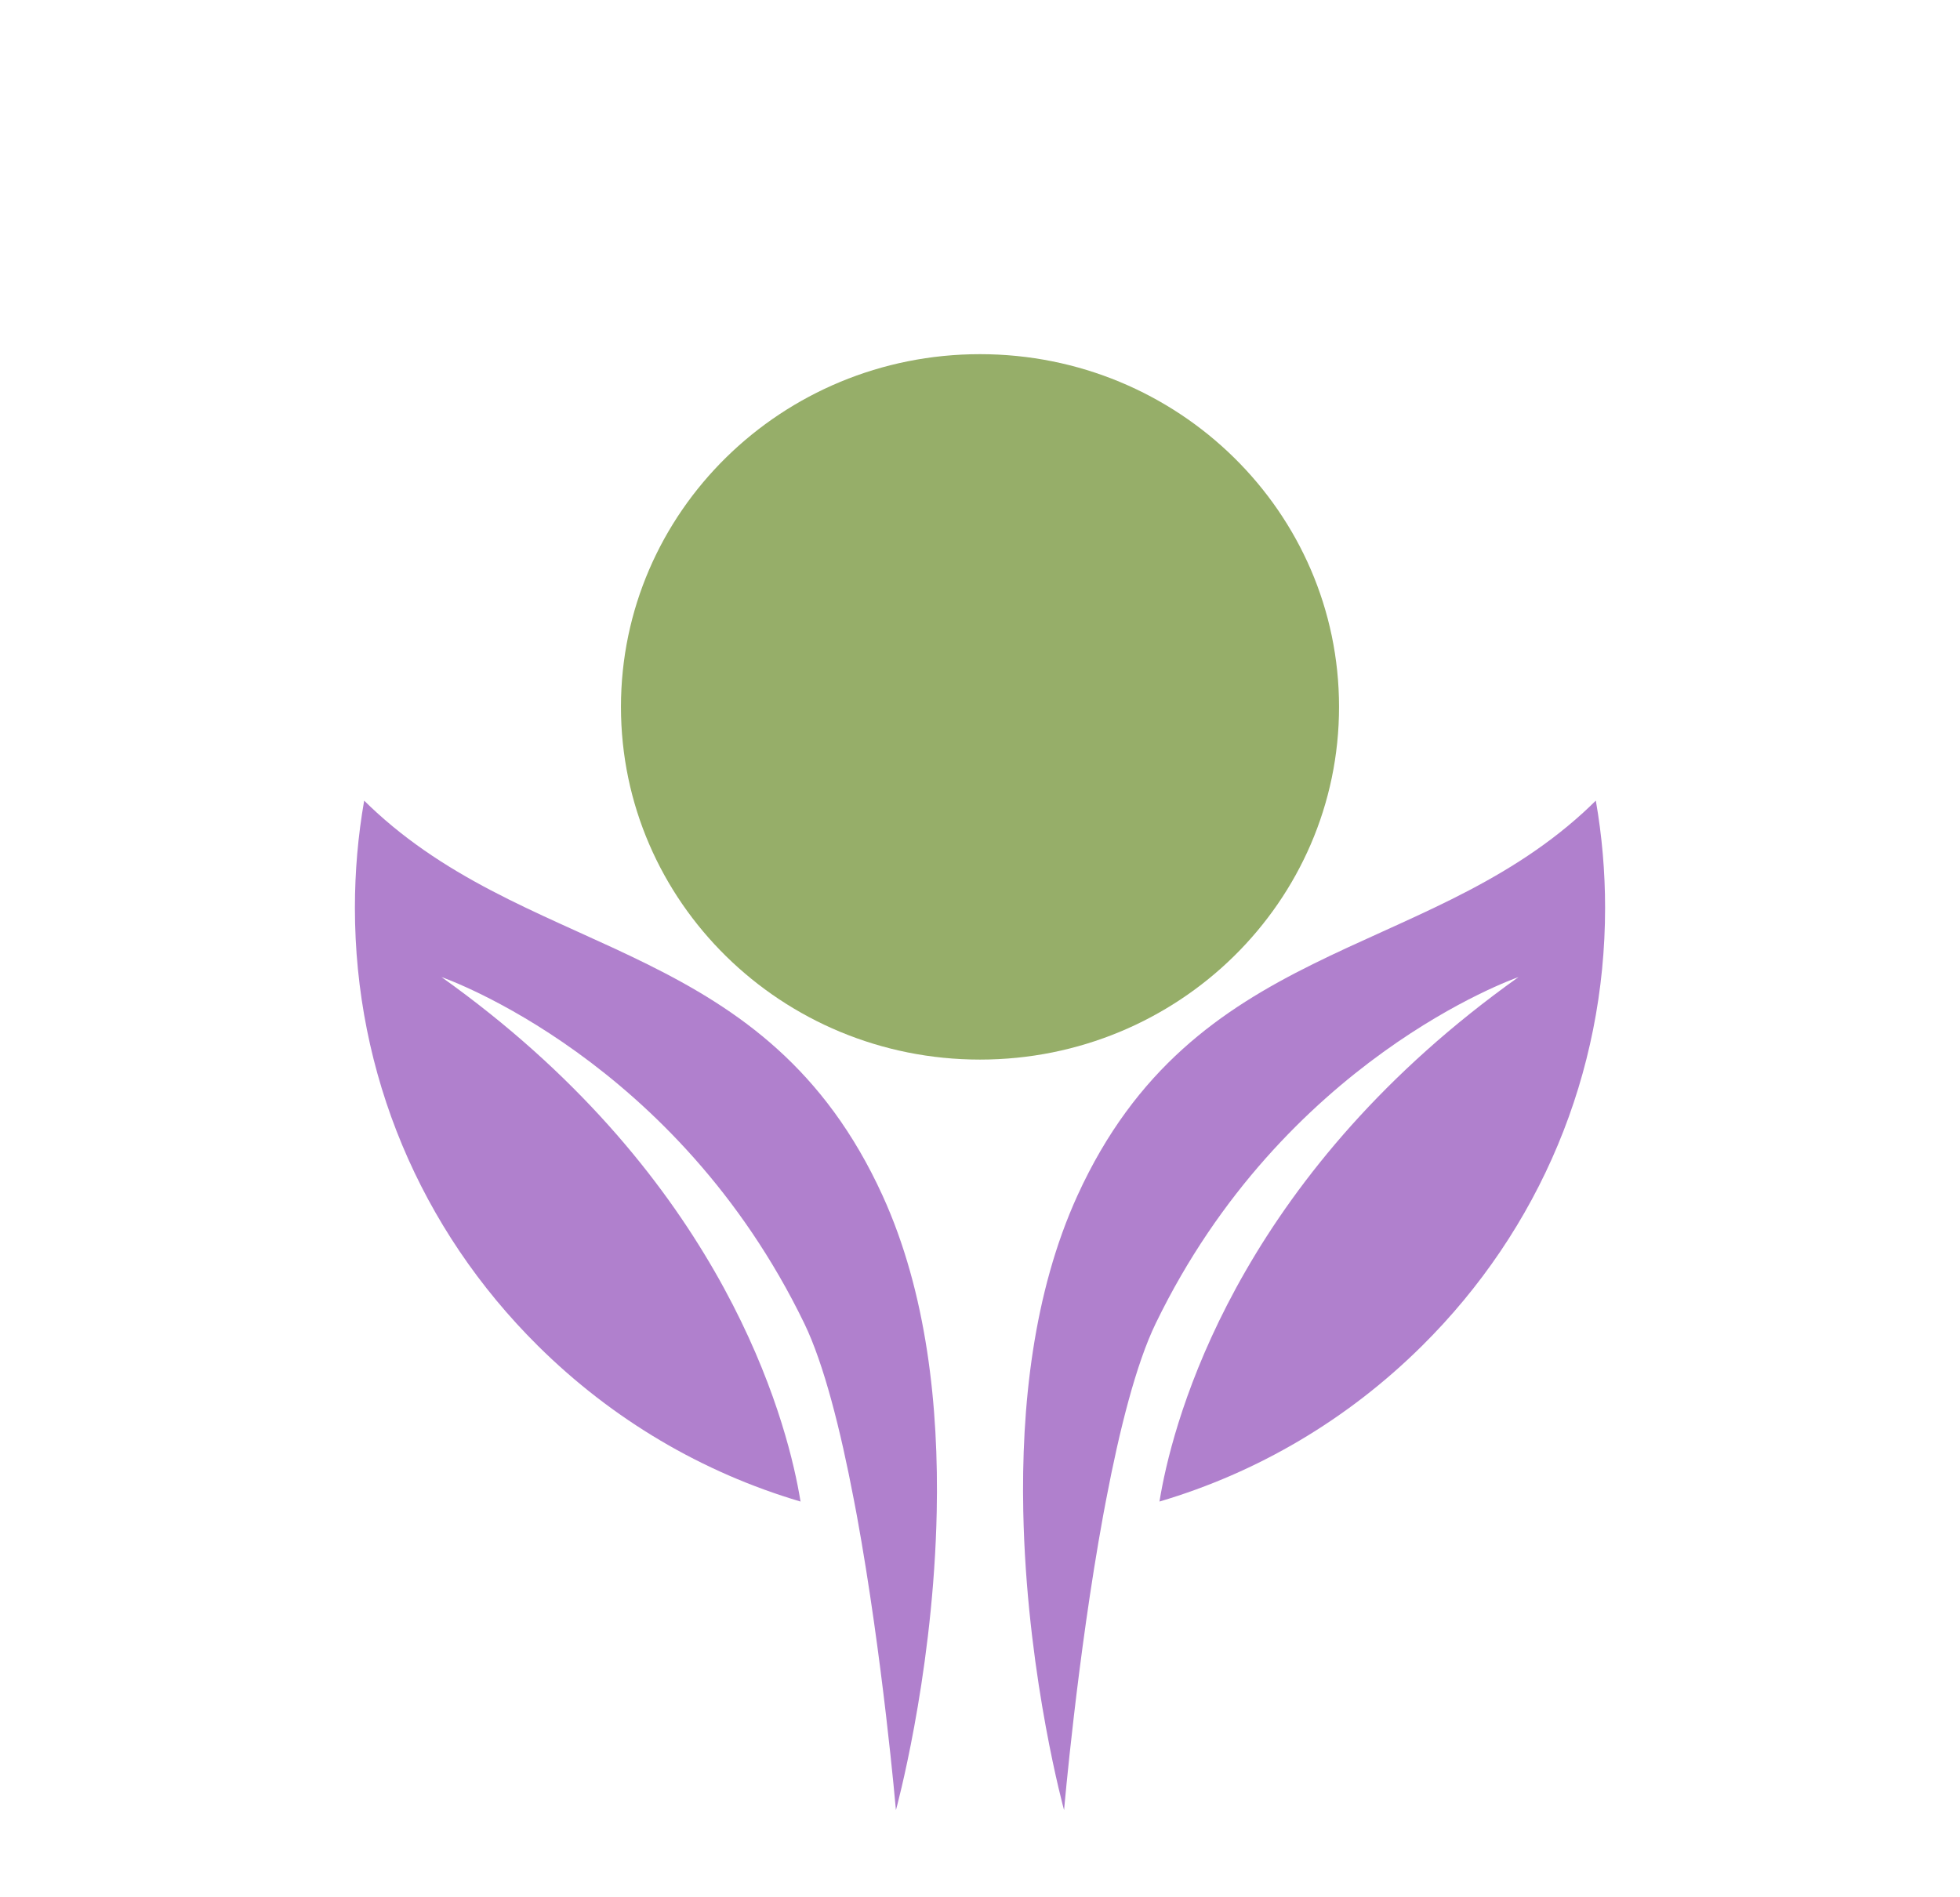
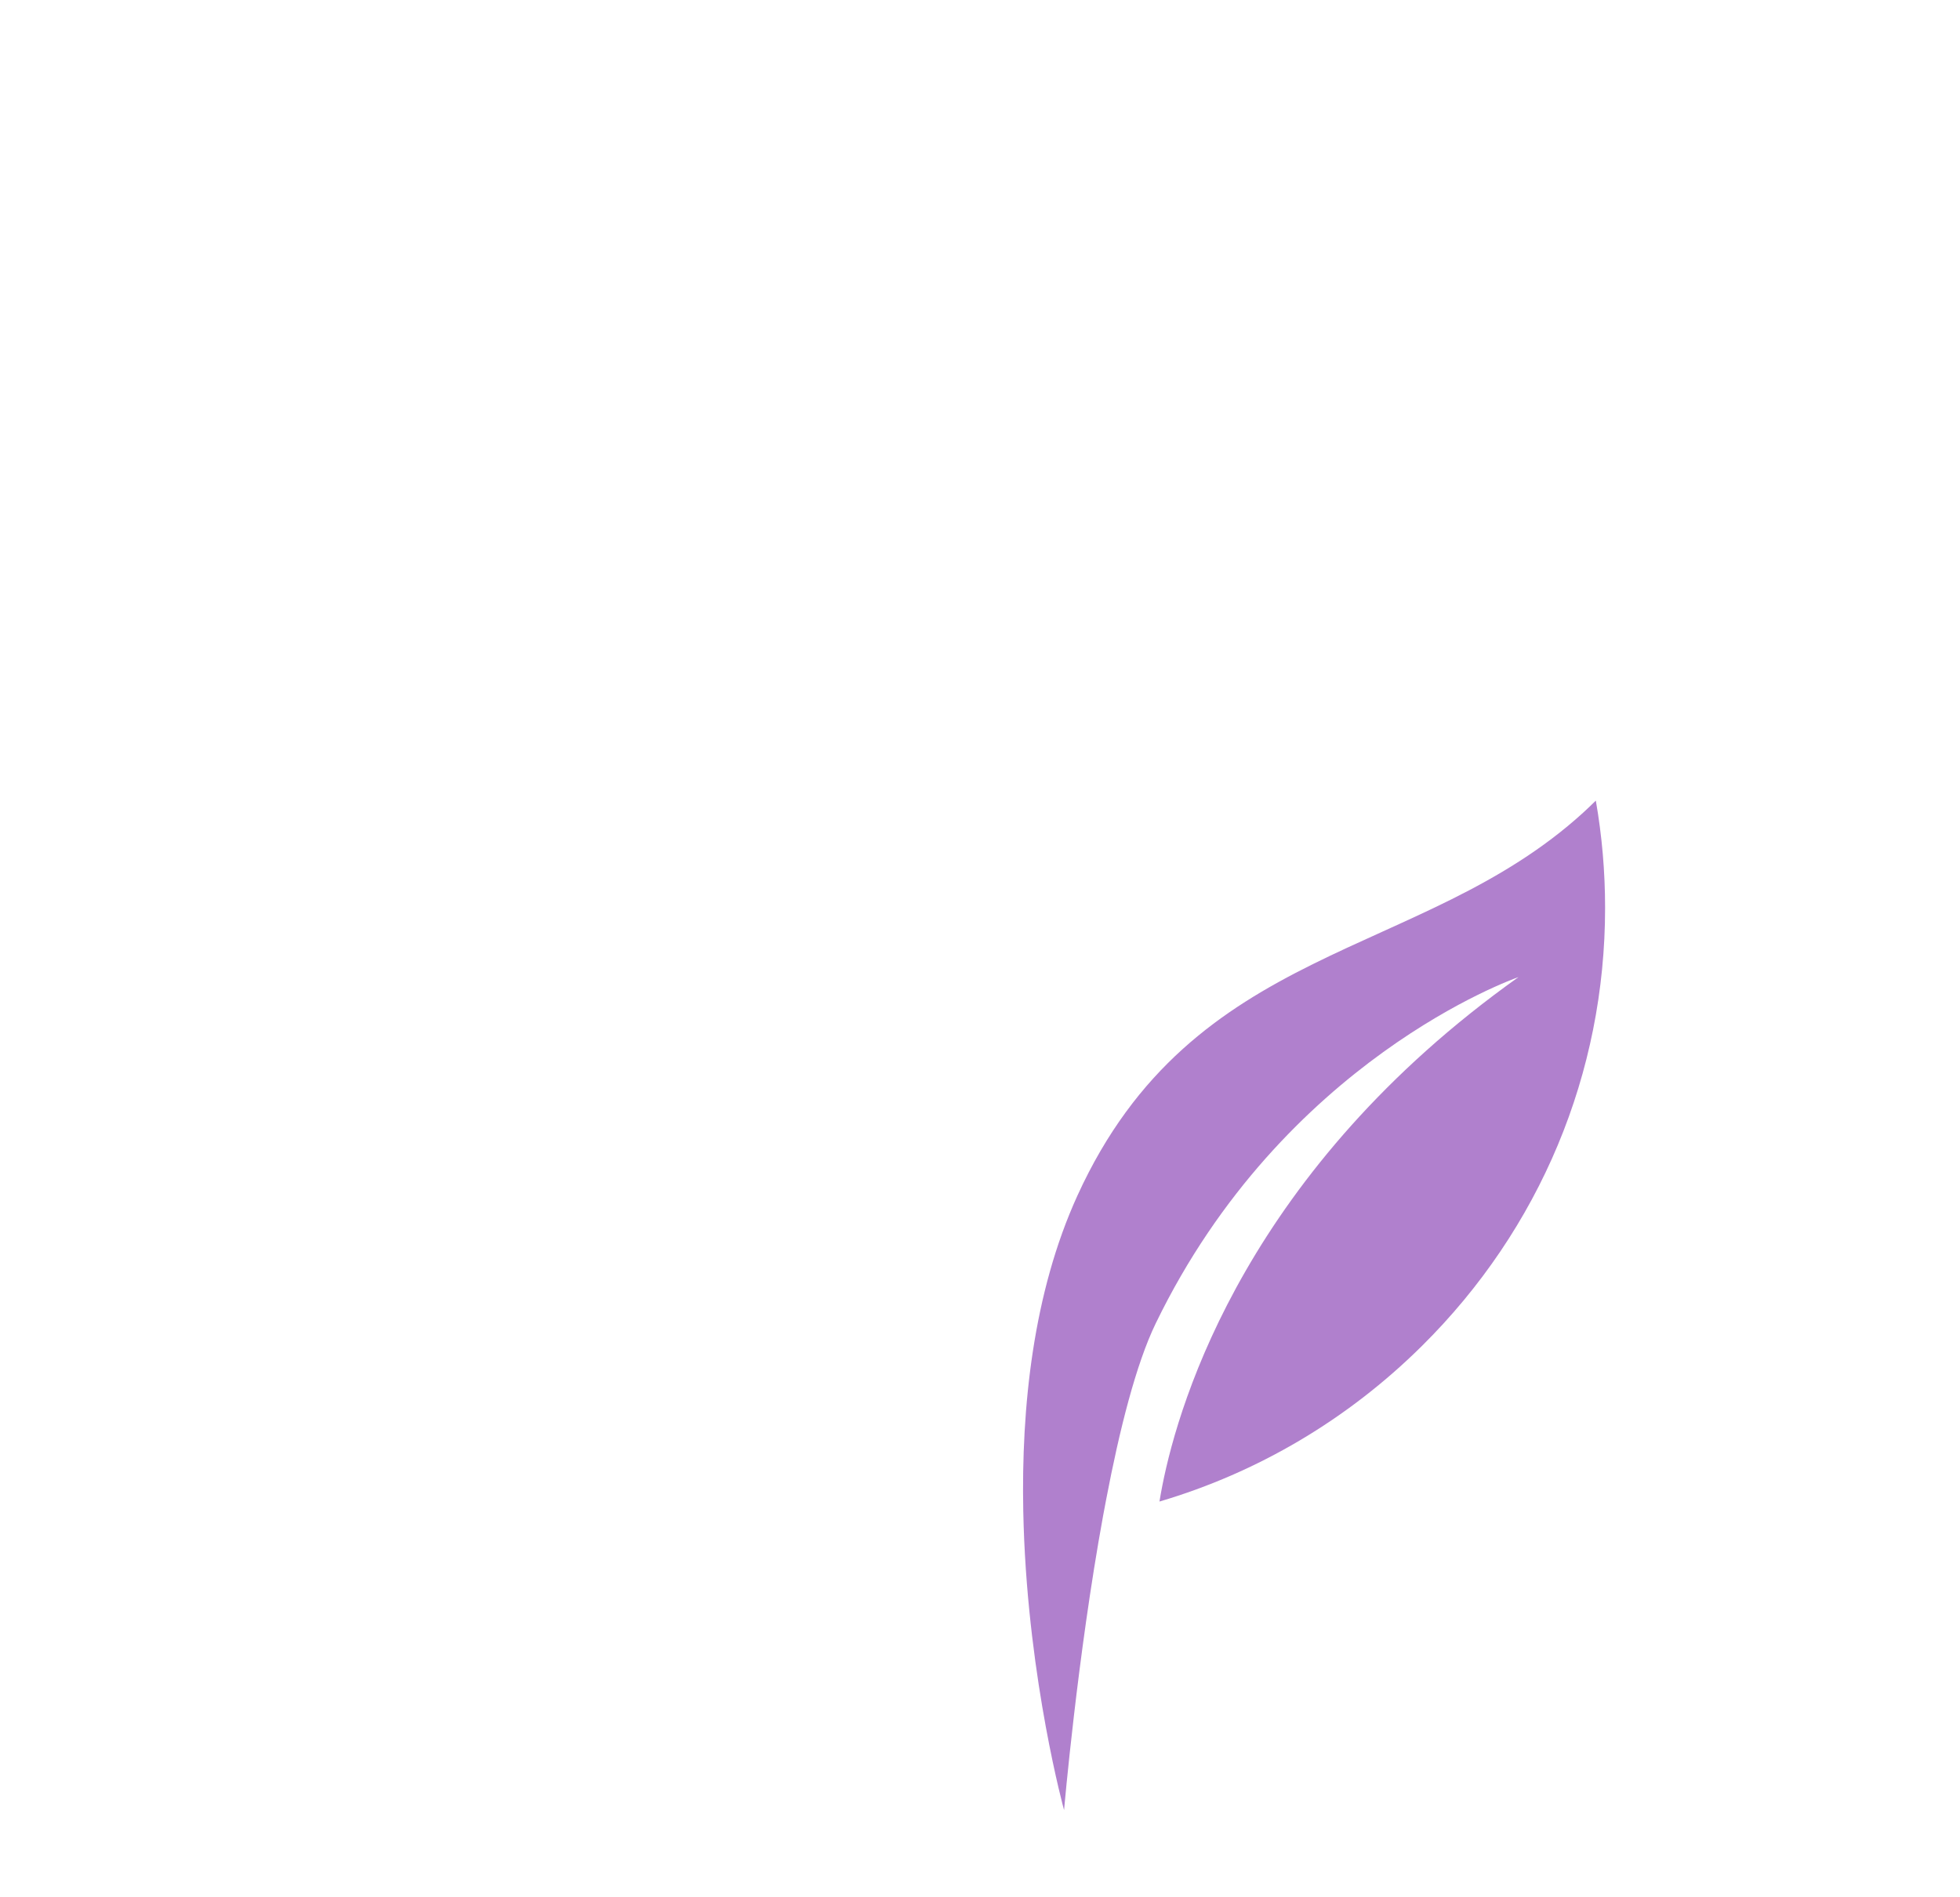
<svg xmlns="http://www.w3.org/2000/svg" width="996" height="964" viewBox="0 0 996 964" fill="none">
  <g opacity="0.64" filter="url(#filter0_f_34_211)">
    <path d="M815.65 461.397C815.65 545.489 782.608 624.562 722.611 684.027C684.772 721.532 639.077 748.41 589.194 763.144C589.58 760.79 590.071 758.007 590.694 754.857C599.352 711.096 634.532 594.15 771.648 496.59C769.45 497.356 652.206 538.658 587.294 672.605C577.299 693.228 568.879 726.626 562.077 762.29C561.572 764.91 561.083 767.531 560.592 770.165C547.434 842.054 540.722 919.965 540.722 919.965C540.722 919.965 522.767 854.92 520.183 775.494C520.093 773.051 520.034 770.592 519.99 768.12C518.921 715.38 524.95 657.106 547.493 607.678C606.554 478.22 721.794 488.245 804.407 413.117C806.605 411.1 808.788 409.039 810.941 406.905C814.061 424.716 815.65 442.938 815.65 461.397Z" fill="#8339B0" />
-     <path d="M476.009 768.118C475.964 770.591 475.906 773.05 475.816 775.493C473.232 854.919 455.277 919.964 455.277 919.964C455.277 919.964 448.551 842.054 435.408 770.164C434.918 767.53 434.413 764.894 433.907 762.274C427.105 726.609 418.685 693.225 408.707 672.604C343.795 538.658 226.55 497.356 224.352 496.589C361.467 594.164 396.662 711.125 405.307 754.87C405.931 758.021 406.42 760.787 406.806 763.143C356.923 748.409 311.227 721.531 273.389 684.026C213.393 624.559 180.351 545.487 180.351 461.396C180.351 442.938 181.939 424.73 185.058 406.919C187.211 409.053 189.394 411.114 191.592 413.115C274.221 488.243 389.461 478.219 448.506 607.677C471.05 657.105 477.079 715.379 476.009 768.118Z" fill="#8339B0" />
-     <path d="M498 538.522C598.764 538.522 680.45 458.264 680.45 359.261C680.45 260.258 598.764 180 498 180C397.235 180 315.549 260.258 315.549 359.261C315.549 458.264 397.235 538.522 498 538.522Z" fill="#5A8114" />
  </g>
  <defs>
    <filter id="filter0_f_34_211" x="0.351" y="0" width="995.299" height="1099.96" filterUnits="userSpaceOnUse" color-interpolation-filters="sRGB">
      <feFlood flood-opacity="0" result="BackgroundImageFix" />
      <feBlend mode="normal" in="SourceGraphic" in2="BackgroundImageFix" result="shape" />
      <feGaussianBlur stdDeviation="90" result="effect1_foregroundBlur_34_211" />
    </filter>
  </defs>
</svg>